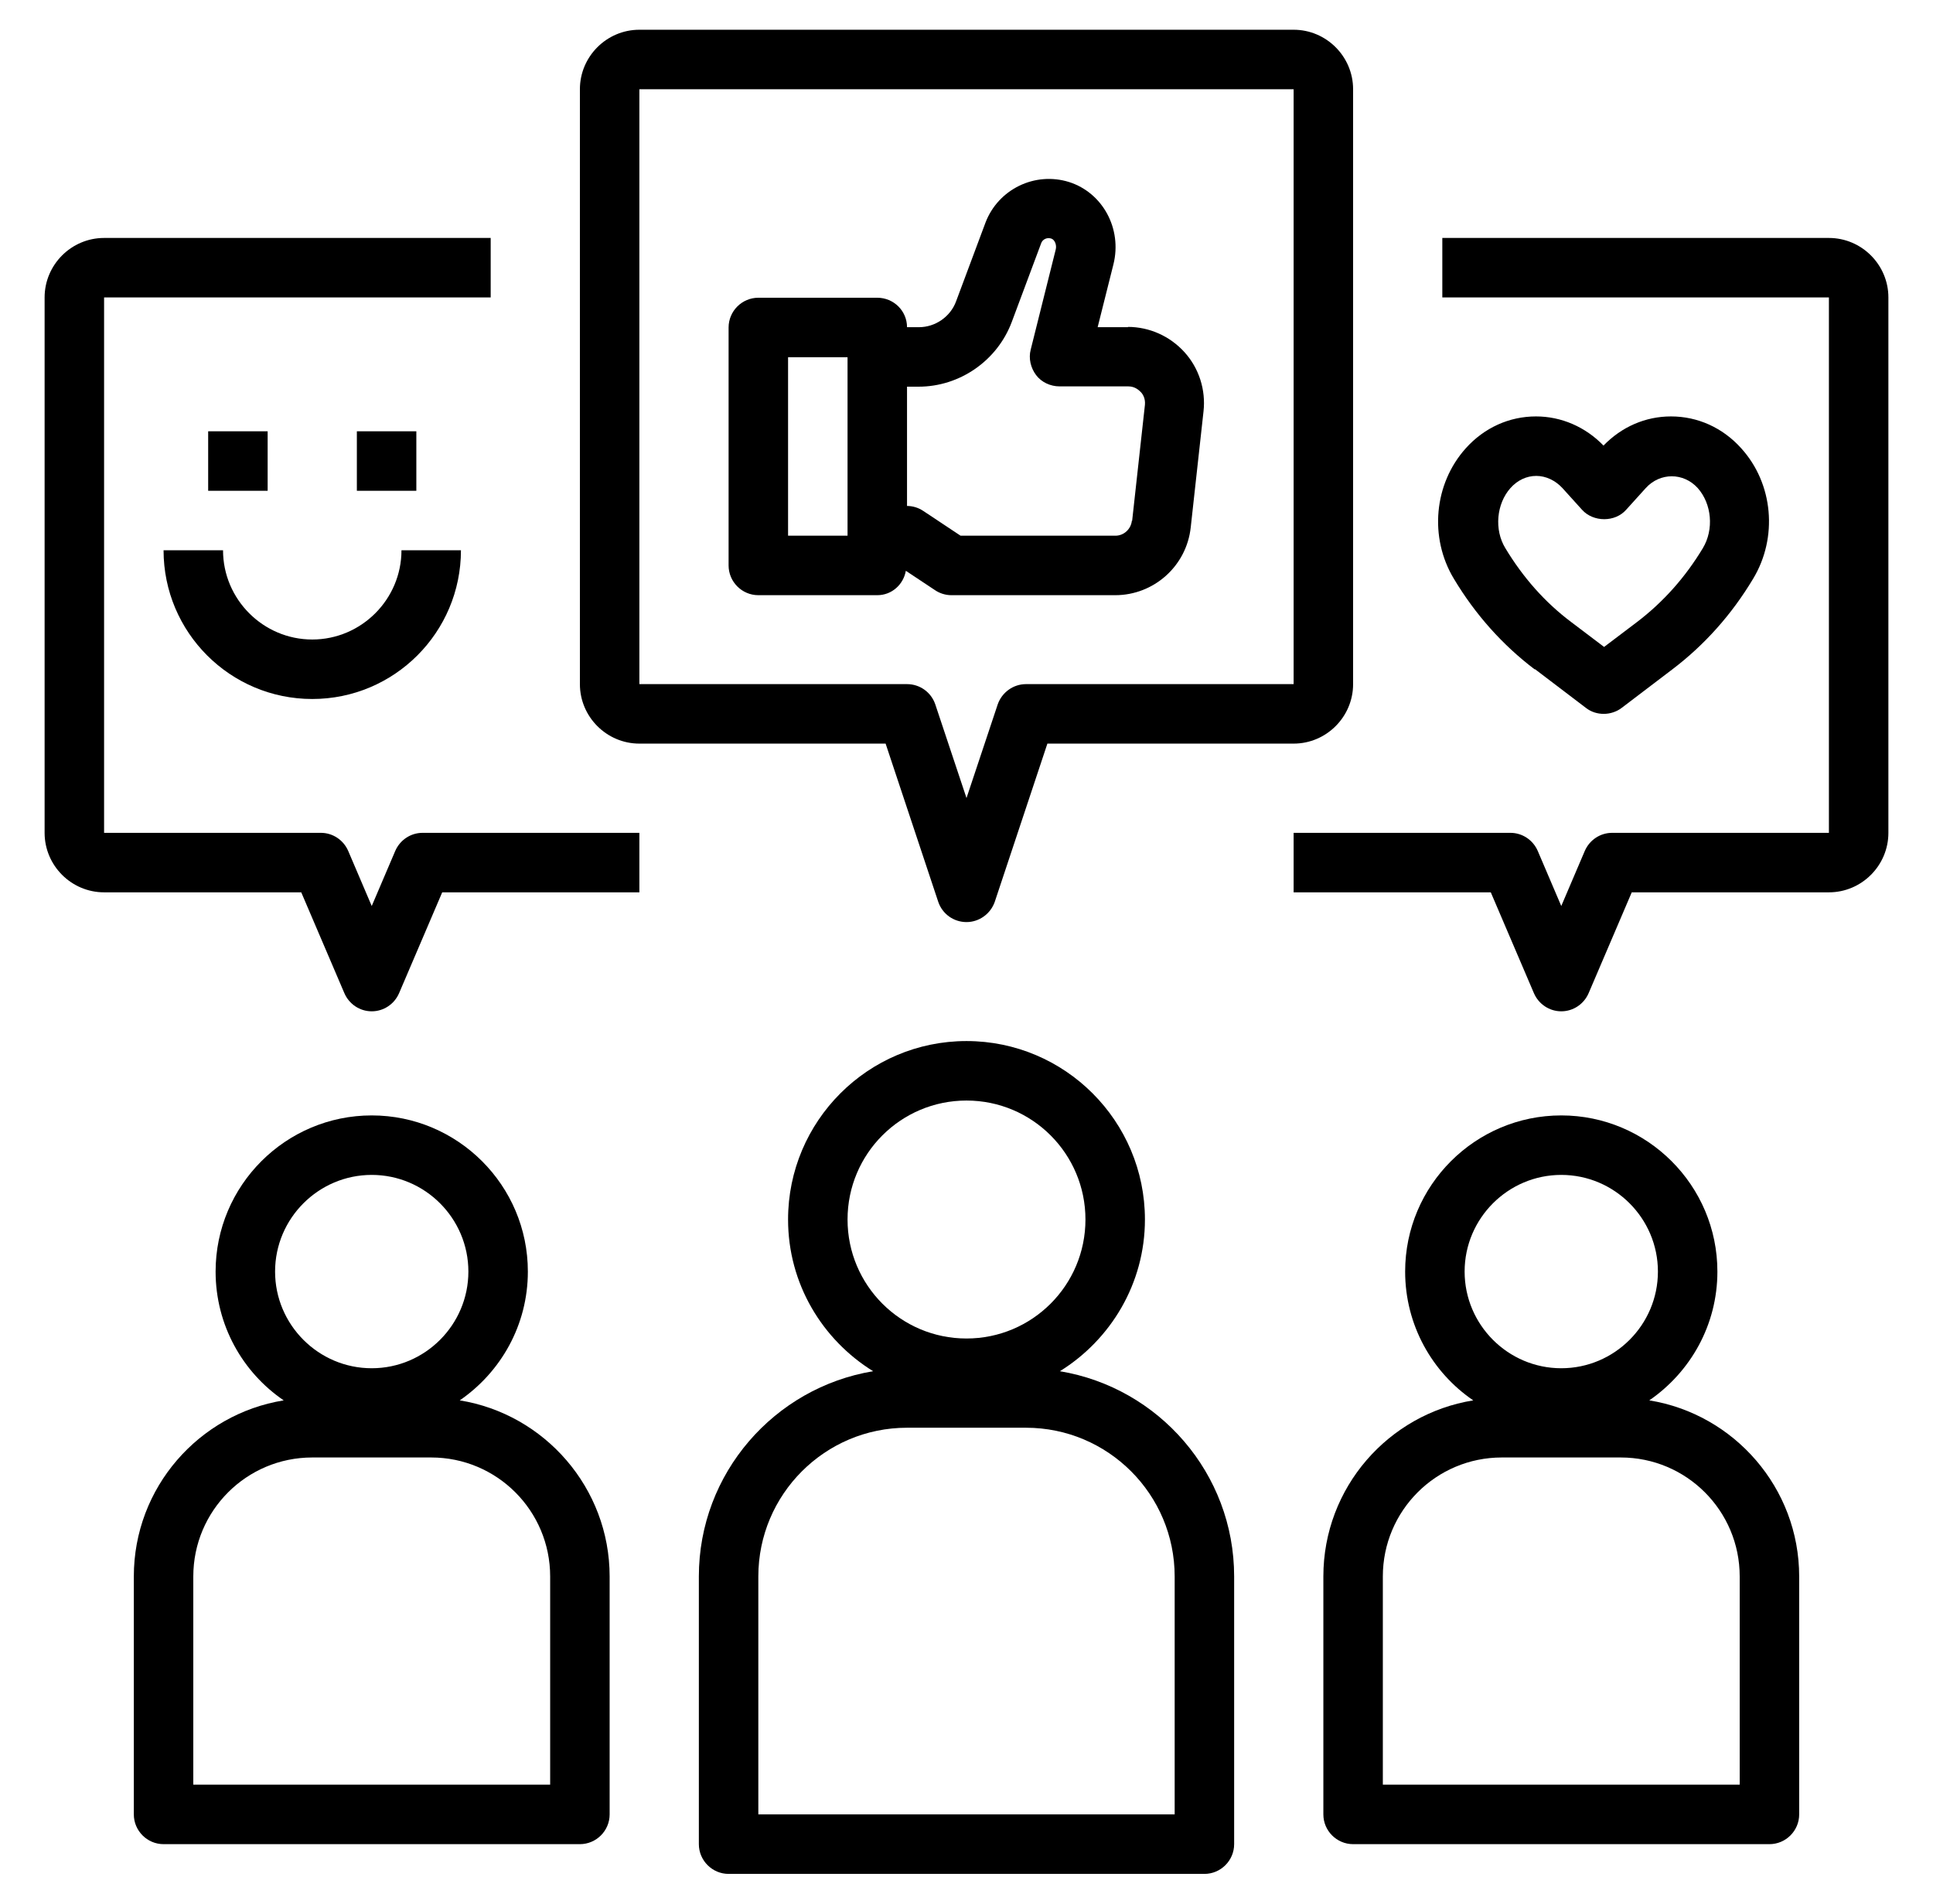
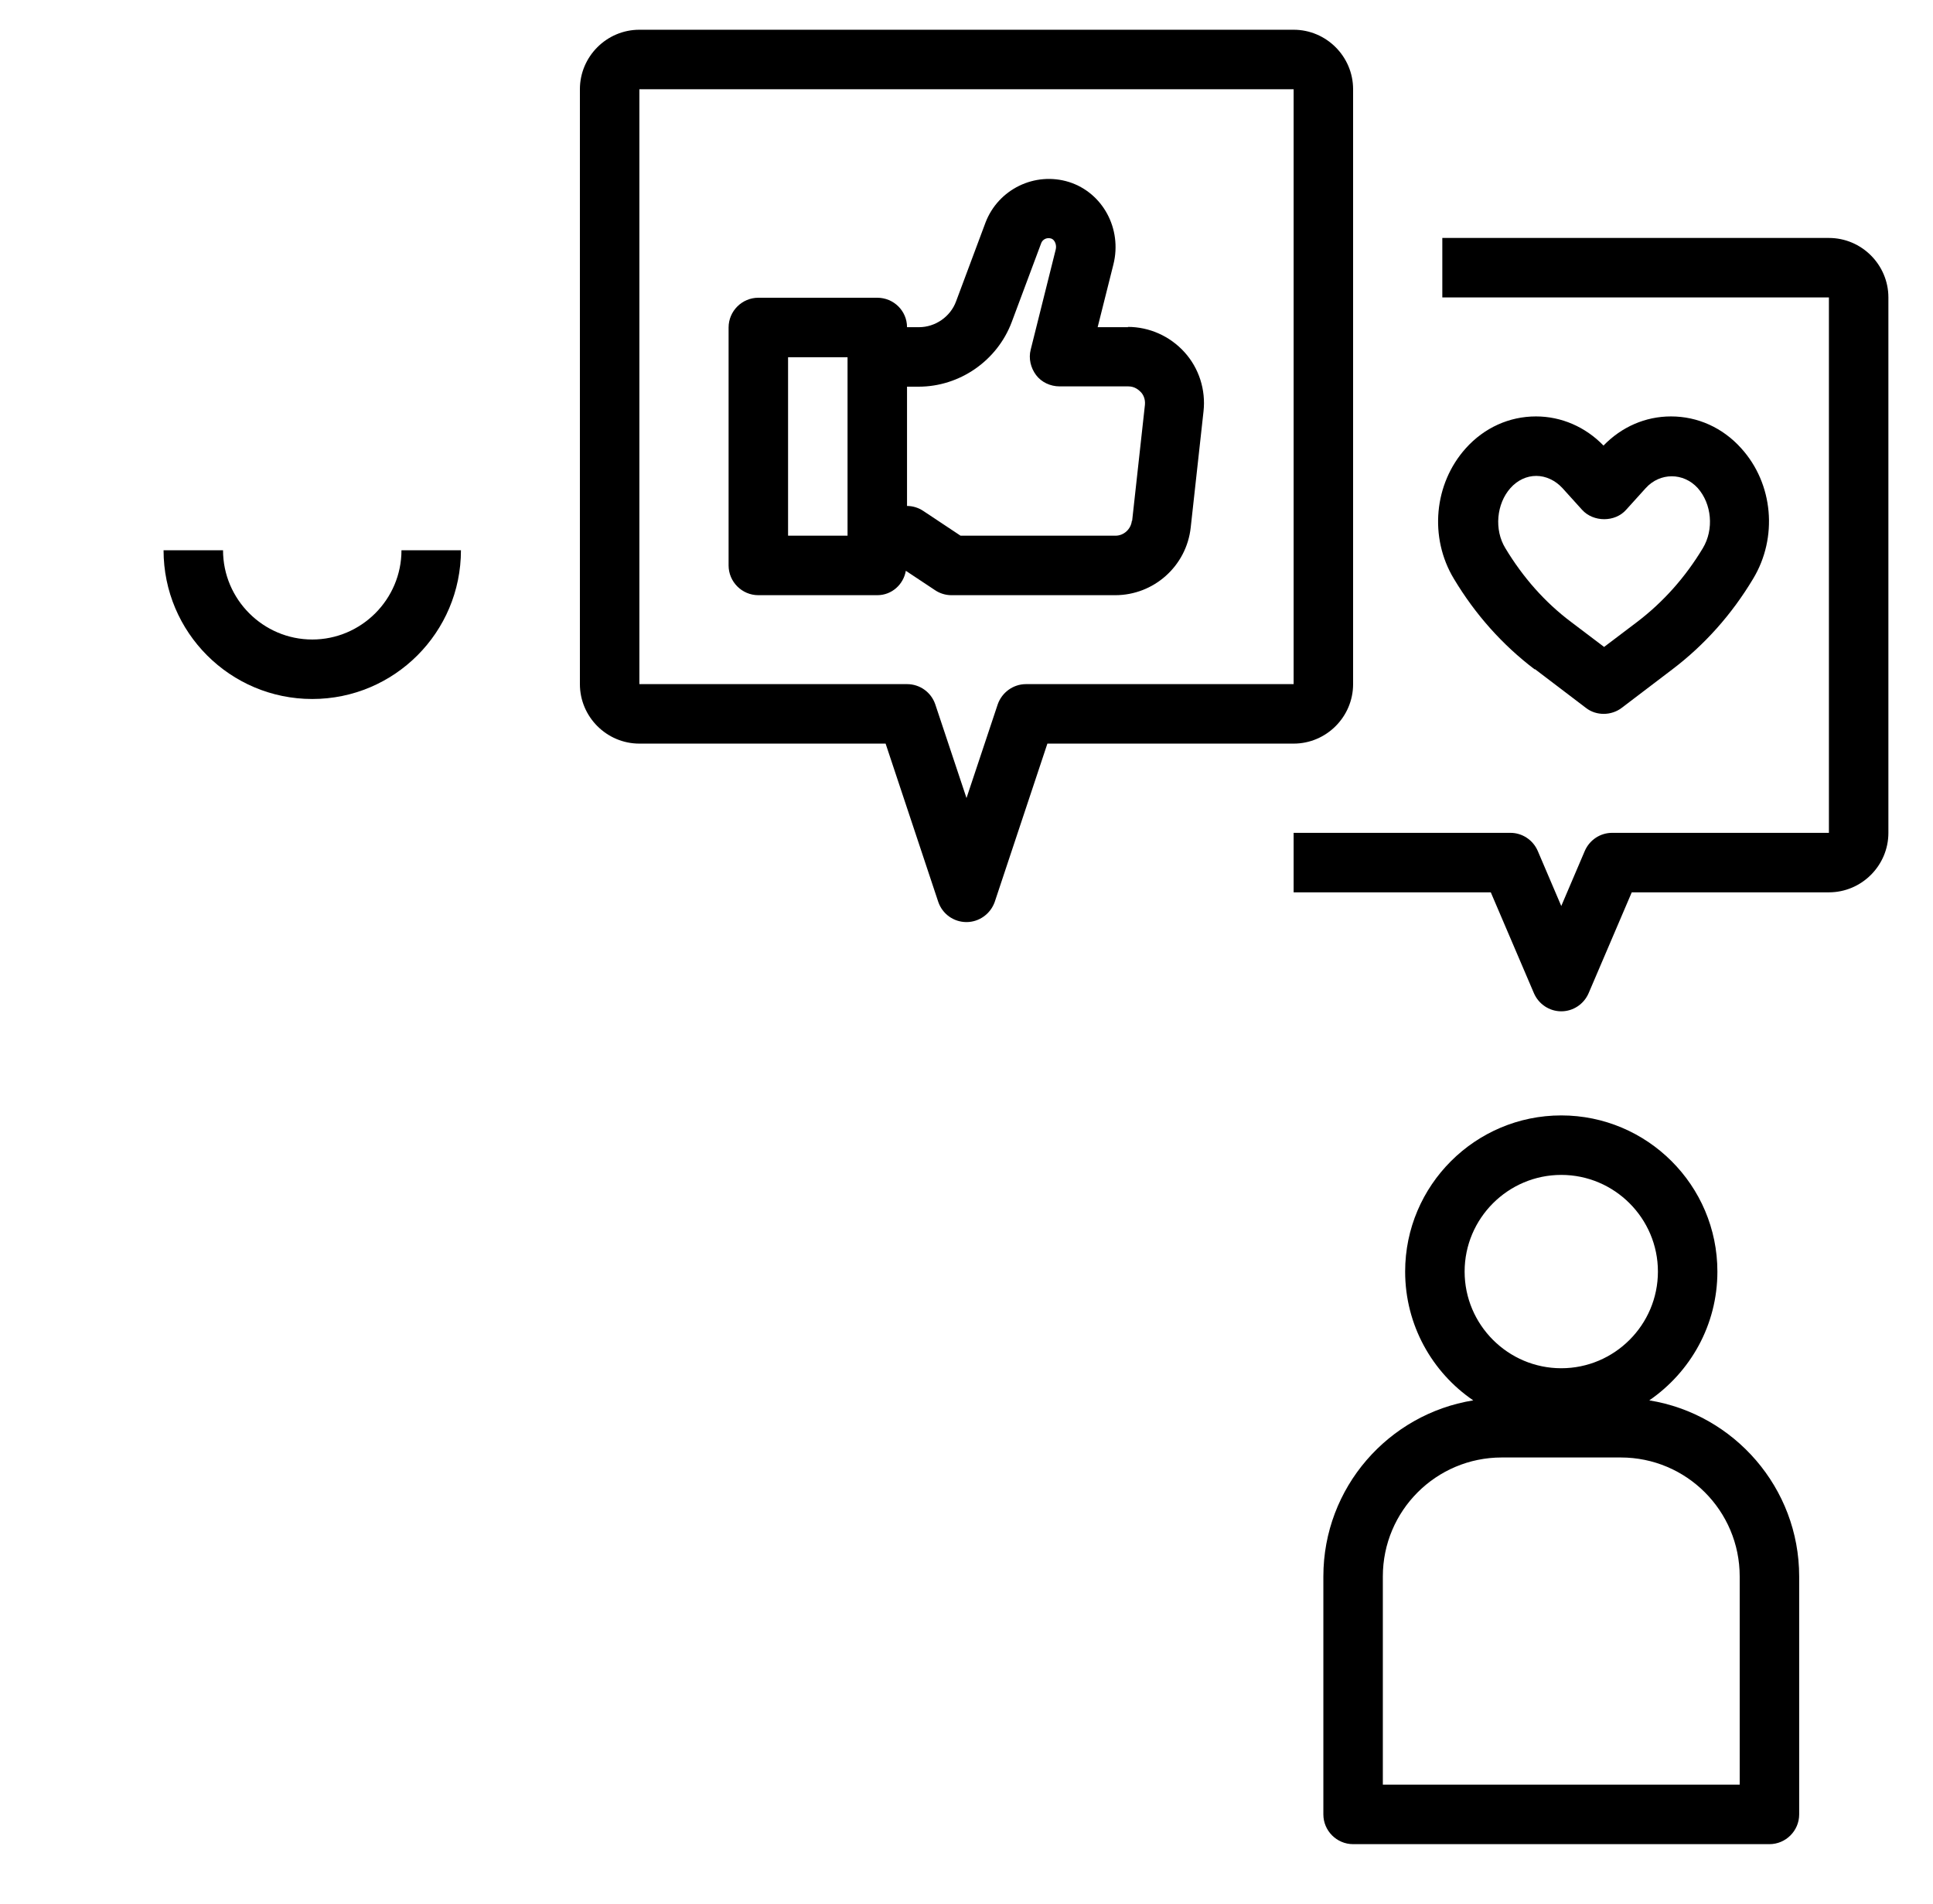
<svg xmlns="http://www.w3.org/2000/svg" width="65" height="64" viewBox="0 0 65 64" fill="none">
-   <path d="M23.5 53V62C23.5 62.55 23.95 63 24.5 63H40.5C41.05 63 41.5 62.55 41.5 62V53C41.5 49.53 38.96 46.65 35.64 46.1C37.35 45.04 38.5 43.15 38.5 41C38.5 37.69 35.81 35 32.5 35C29.19 35 26.5 37.69 26.5 41C26.5 43.16 27.65 45.04 29.36 46.1C26.04 46.65 23.5 49.53 23.5 53ZM28.5 41C28.5 38.79 30.29 37 32.5 37C34.71 37 36.5 38.79 36.5 41C36.5 43.21 34.71 45 32.5 45C30.29 45 28.5 43.21 28.5 41ZM30.5 48H34.5C37.26 48 39.5 50.24 39.5 53V61H25.5V53C25.5 50.24 27.74 48 30.5 48Z" fill="black" />
  <path d="M44.5 53V61C44.5 61.55 44.95 62 45.5 62H59.5C60.05 62 60.5 61.55 60.5 61V53C60.5 50.02 58.31 47.54 55.46 47.08C56.84 46.13 57.75 44.55 57.75 42.75C57.75 39.85 55.39 37.5 52.5 37.5C49.61 37.5 47.25 39.85 47.25 42.75C47.25 44.55 48.16 46.14 49.54 47.08C46.69 47.54 44.5 50.01 44.5 53ZM49.25 42.75C49.25 40.96 50.71 39.5 52.5 39.5C54.29 39.5 55.75 40.96 55.75 42.75C55.75 44.54 54.29 46 52.5 46C50.71 46 49.25 44.54 49.25 42.75ZM46.5 53C46.5 50.79 48.29 49 50.5 49H54.5C56.71 49 58.5 50.79 58.5 53V60H46.5V53Z" fill="black" />
  <path d="M45.5 23V3C45.5 1.9 44.6 1 43.5 1H21.5C20.4 1 19.5 1.9 19.5 3V23C19.5 24.1 20.4 25 21.5 25H29.78L31.55 30.32C31.69 30.73 32.07 31 32.5 31C32.93 31 33.31 30.72 33.45 30.32L35.22 25H43.5C44.6 25 45.5 24.1 45.5 23ZM34.5 23C34.07 23 33.69 23.28 33.55 23.68L32.5 26.83L31.45 23.68C31.31 23.27 30.93 23 30.5 23H21.5V3H43.5V23H34.5Z" fill="black" />
  <path d="M61.5 8H48.5V10H61.5V28H54.21C53.81 28 53.45 28.24 53.29 28.61L52.5 30.46L51.71 28.61C51.55 28.24 51.19 28 50.79 28H43.5V30H50.13L51.58 33.39C51.74 33.76 52.1 34 52.5 34C52.9 34 53.26 33.76 53.42 33.39L54.87 30H61.5C62.6 30 63.5 29.1 63.5 28V10C63.5 8.9 62.6 8 61.5 8Z" fill="black" />
-   <path d="M4.5 53V61C4.5 61.55 4.95 62 5.5 62H19.5C20.05 62 20.5 61.55 20.5 61V53C20.5 50.02 18.31 47.54 15.46 47.08C16.84 46.13 17.75 44.55 17.75 42.75C17.75 39.85 15.39 37.5 12.5 37.5C9.61 37.5 7.25 39.85 7.25 42.75C7.25 44.55 8.16 46.14 9.54 47.08C6.69 47.54 4.5 50.01 4.5 53ZM9.25 42.75C9.25 40.96 10.71 39.5 12.5 39.5C14.29 39.5 15.75 40.96 15.75 42.75C15.75 44.54 14.29 46 12.5 46C10.71 46 9.25 44.54 9.25 42.75ZM6.5 53C6.5 50.79 8.29 49 10.5 49H14.5C16.71 49 18.5 50.79 18.5 53V60H6.5V53Z" fill="black" />
-   <path d="M3.5 30H10.13L11.58 33.39C11.74 33.76 12.1 34 12.5 34C12.9 34 13.26 33.76 13.42 33.39L14.87 30H21.5V28H14.21C13.81 28 13.45 28.24 13.29 28.61L12.5 30.46L11.71 28.61C11.55 28.24 11.19 28 10.79 28H3.5V10H16.5V8H3.5C2.4 8 1.5 8.9 1.5 10V28C1.5 29.1 2.4 30 3.5 30Z" fill="black" />
  <path d="M37.94 11H36.91L37.44 8.89C37.74 7.69 37.08 6.48 35.95 6.12C34.8 5.76 33.57 6.36 33.14 7.48L32.15 10.13C31.96 10.65 31.45 11 30.9 11H30.5C30.5 10.45 30.05 10.01 29.5 10.01H25.5C24.95 10.01 24.5 10.46 24.5 11.01V19.01C24.5 19.56 24.95 20.01 25.5 20.01H29.5C29.99 20.01 30.38 19.65 30.46 19.19L31.44 19.84C31.6 19.95 31.8 20.01 31.99 20.01H37.5C38.8 20.01 39.9 19.03 40.04 17.73L40.47 13.83C40.55 13.11 40.32 12.38 39.83 11.84C39.34 11.3 38.65 10.99 37.92 10.99L37.94 11ZM28.5 18.01H26.5V12.01H28.5V18.01ZM38.06 17.51C38.03 17.79 37.79 18.01 37.51 18.01H32.3L31.05 17.18C30.89 17.07 30.69 17.01 30.5 17.01V13H30.89C32.27 13 33.53 12.13 34.02 10.83L35.01 8.18C35.05 8.06 35.19 7.97 35.35 8.02C35.47 8.06 35.54 8.24 35.5 8.39L34.66 11.75C34.58 12.05 34.66 12.37 34.84 12.61C35.02 12.85 35.32 12.99 35.63 12.99H37.94C38.16 12.99 38.29 13.11 38.36 13.18C38.43 13.25 38.52 13.4 38.5 13.61L38.07 17.51H38.06Z" fill="black" />
  <path d="M51.62 22.5L53.33 23.8C53.51 23.94 53.72 24 53.93 24C54.14 24 54.36 23.93 54.53 23.8L56.24 22.5C57.32 21.68 58.23 20.66 58.95 19.46C59.79 18.07 59.63 16.26 58.55 15.07C57.93 14.38 57.09 14 56.19 14C55.33 14 54.53 14.35 53.92 14.98C53.31 14.35 52.5 14 51.65 14C50.75 14 49.91 14.38 49.29 15.07C48.22 16.26 48.05 18.07 48.89 19.46C49.61 20.66 50.52 21.68 51.6 22.5H51.62ZM50.79 16.41C51.03 16.14 51.34 16 51.66 16C51.98 16 52.3 16.15 52.54 16.41L53.2 17.14C53.58 17.56 54.31 17.56 54.68 17.14L55.34 16.41C55.82 15.88 56.61 15.88 57.09 16.41C57.56 16.94 57.64 17.8 57.26 18.43C56.67 19.41 55.93 20.24 55.05 20.91L53.94 21.75L52.83 20.91C51.95 20.25 51.21 19.41 50.62 18.43C50.24 17.81 50.32 16.94 50.79 16.41Z" fill="black" />
-   <path d="M7 14.5H9V16.5H7V14.5Z" fill="black" />
-   <path d="M12 14.5H14V16.5H12V14.5Z" fill="black" />
  <path d="M10.5 23.5C13.26 23.5 15.5 21.26 15.5 18.5H13.5C13.5 20.15 12.15 21.5 10.5 21.5C8.85 21.5 7.5 20.15 7.5 18.5H5.5C5.5 21.26 7.74 23.5 10.5 23.5Z" fill="black" />
</svg>